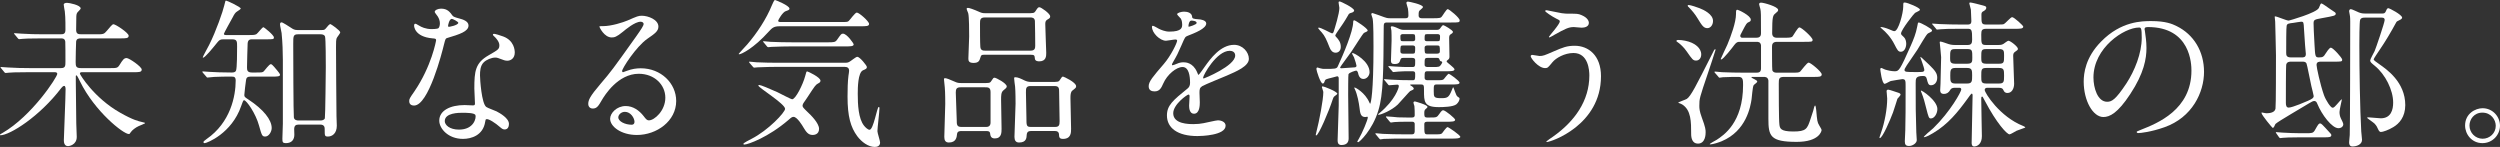
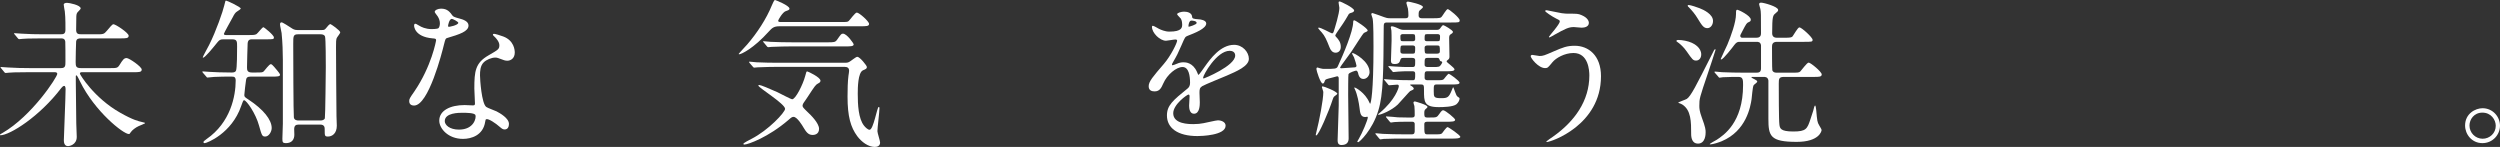
<svg xmlns="http://www.w3.org/2000/svg" id="b" width="397.249" height="23.344" viewBox="0 0 397.249 23.344">
  <rect x="0" y="0" width="397.249" height="23.344" fill="#333333" stroke="none" />
  <defs>
    <style>.d{fill:#fff;}</style>
  </defs>
  <g id="c">
    <path class="d" d="m4.574,11.472c-2.199,0-2.899.05-3.149.075-.1,0-.45.05-.525.05-.1,0-.15-.05-.225-.15l-.475-.575c-.1-.125-.125-.125-.125-.175,0-.025.05-.05.1-.05.175,0,.95.075,1.1.075,1.225.075,2.249.1,3.424.1h4.974c.725,0,.725-.35.725-1.075,0-.45,0-2.999-.025-3.124-.075-.525-.425-.525-.725-.525h-2.924c-2.174,0-2.899.05-3.149.075-.075,0-.45.05-.525.05-.1,0-.15-.05-.225-.15l-.475-.575c-.1-.1-.125-.125-.125-.175,0-.025.05-.05.1-.05.175,0,.95.075,1.1.075,1.225.075,2.25.1,3.424.1h2.799c.45,0,.75-.075.75-.725,0-.05.025-1.95-.1-2.899-.025-.175-.175-.925-.175-1.1,0-.15.2-.275.525-.275s2.174.35,2.174.9c0,.125-.425.5-.5.6-.175.225-.2.425-.2,1.025,0,.275-.025,1.55-.025,1.8.025.575.275.675.825.675h2.424c1.05,0,1.175,0,1.65-.575.475-.575.85-1.025,1.024-1.025.35,0,2.424,1.375,2.424,1.825,0,.425-.4.425-1.35.425h-6.198c-.4,0-.725.025-.8.5-.025.15-.075,2.799-.075,3.274,0,.675.075.95.85.95h4.549c1.125,0,1.25,0,1.575-.5.5-.8.7-1.1,1.125-1.1.4,0,2.399,1.375,2.399,1.824,0,.425-.4.425-1.35.425h-8.098c-.175,0-.375,0-.375.225,0,.15,2.25,3.874,6.423,6.224,2.025,1.15,2.924,1.35,3.475,1.475.425.1.45.1.45.2,0,.025-.85.375-1.025.45-.45.2-1.05.65-1.25.975-.175.25-.175.275-.3.275-.875,0-5.424-3.599-7.749-8.348-.075-.15-.475-.975-.55-.975-.05,0-.125.025-.125.125v.925c0,1.05.05,5.649.075,6.598,0,.325.075,1.824.075,2.125,0,1.3-1.225,1.475-1.375,1.475-.625,0-.675-.625-.675-.95,0-.525.275-6.773.275-8.048,0-.15,0-.575-.225-.575-.15,0-.325.175-.45.325C6.298,18.521,1.55,21.495.05,21.495c-.025,0-.05,0-.05-.075s.175-.175.375-.275c4.749-2.749,8.723-8.923,8.723-9.398,0-.275-.275-.275-.45-.275h-4.074Z" />
    <path class="d" d="m39.823,12.172c-.475,0-.675.15-.725.525-.05.3-.275,2.149-.275,2.399,0,.3.1.35.625.7,2.399,1.575,3.724,3.224,3.724,4.549,0,.575-.45,1.35-1.025,1.35-.5,0-.55-.175-1-1.775-.5-1.85-1.974-3.999-2.374-3.999-.125,0-.25.35-.45.925-1.5,4.374-5.474,5.899-5.798,5.899-.125,0-.2-.075-.2-.175q0-.125.5-.475c3.799-2.624,4.624-6.823,4.624-9.298,0-.625-.3-.625-.75-.625-.8,0-1.774,0-2.674.05-.15,0-.9.1-1.05.1-.1,0-.125-.05-.225-.175l-.5-.575c-.05-.05-.1-.125-.1-.175s.05-.05.1-.05c.15,0,.925.075,1.1.075.75.05,2.1.1,3.399.1.3,0,.625,0,.75-.3.175-.325.175-3.174.175-3.824,0-.8,0-1.15-.774-1.15h-1.45c-.475,0-.625.15-.9.475-.75.925-1.975,2.449-2.299,2.449-.025,0-.025-.025-.025-.05,0-.175.85-1.65,1-1.974,1.125-2.224,2.2-5.374,2.399-6.249.175-.775.2-.8.3-.8.175,0,2.325,1.025,2.325,1.25q0,.125-.575.475c-.275.15-.475.475-.725.975-.225.4-1.375,2.474-1.375,2.574,0,.2.175.2.6.2h3.25c.75,0,1.049,0,1.324-.15.2-.125.925-1.1,1.1-1.1.125,0,1.674,1.25,1.674,1.625,0,.3-.125.3-1.274.3h-2.175c-.275,0-.675,0-.725.65-.025.225-.1,3.549-.1,3.824,0,.425.05.8.775.8h.525c1.05,0,1.175,0,1.375-.2.15-.15.85-1.125,1.1-1.125.125,0,.2,0,1.024,1,.125.15.45.55.45.675,0,.3-.475.3-1.3.3h-3.374Zm7.623,7.623c-.475,0-.7.2-.7.75,0,.125.025.725.025.85,0,.725-.35,1.35-1.35,1.35-.5,0-.55-.175-.55-.7,0-.375.075-2.274.075-2.399v-10.147c0-1.25-.05-2.724-.2-4.249-.025-.2-.25-1.15-.25-1.35,0-.125,0-.35.25-.35.175,0,1.25.7,1.475.85.375.25.575.375,1.049.375h3.799c.35,0,.5,0,.7-.25.275-.35.575-.7.725-.7.1,0,1.574,1.025,1.574,1.325,0,.15-.525.775-.575.925-.1.325-.1.625-.1,1.425,0,.225.05,10.647.075,10.947.05,1.2.05,1.325.05,1.525,0,1.25-.75,1.725-1.399,1.725-.525,0-.525-.125-.525-1.1,0-.325,0-.8-.725-.8h-3.424Zm-.075-14.347c-.775,0-.775.3-.775,1.5,0,1.75.025,11.172.1,11.697.05.45.5.5.725.5h3.499c.275,0,.6-.075.7-.35.075-.275.15-7.673.15-8.123,0-.675,0-4.549-.125-4.874-.1-.275-.4-.35-.7-.35h-3.574Z" />
    <path class="d" d="m69.898,3.699c0-.375-.125-.75-.35-1.1-.075-.125-.475-.6-.475-.7,0-.3.525-.525,1.025-.525,1,0,1.399.55,1.799,1.1.125.175.375.275,1.125.475.475.125,1.425.4,1.425,1.1,0,.95-1.4,1.4-3.424,2-.225.075-.25.15-.475,1.025-.3,1.25-2.449,9.698-4.749,9.698-.675,0-.775-.45-.775-.7,0-.35.075-.475.825-1.55,2.724-3.999,3.449-8.023,3.449-8.148,0-.225-.175-.25-.55-.275-2.949-.25-2.949-2-2.949-2.025,0-.1.025-.3.175-.3.1,0,.175.025.675.325.275.175.975.525,1.924.525.05,0,.925,0,1.1-.15.175-.15.225-.55.225-.775Zm7.198,15.646c-.325,2.174-2.224,2.724-3.524,2.724-2.375,0-3.774-1.65-3.774-2.899,0-1.625,1.774-2.474,4.024-2.474.2,0,1.125.05,1.3.05.225,0,.35-.025.35-.275,0-.375-.1-2.049-.1-2.399,0-2.749.15-4.074,2.25-5.274,1.55-.9,1.725-.975,1.725-1.625,0-.55-.55-1.125-.7-1.275-.225-.2-.325-.3-.325-.4,0-.075.075-.125.175-.125.175,0,.95.225,1.475.425,1.725.65,1.825,2.174,1.825,2.549,0,.95-.675,1.3-1.175,1.3-.025,0-.325,0-.575-.1-.95-.35-1.05-.4-1.35-.4-.6,0-1.424.35-1.824.75-.575.55-.6,1.45-.6,2.074s.25,4.499,1,5.024c.225.175,1.399.575,1.625.7.525.275,1.975,1.075,1.975,2,0,.425-.175.875-.675.875-.25,0-.4-.075-.775-.4-.675-.6-1.825-1.375-2.174-1.225-.1.05-.1.15-.15.4Zm-3.599-1.425c-.575,0-2.824,0-2.824,1.325,0,.6.75,1.35,2.25,1.35,2.424,0,2.774-1.9,2.625-2.299-.125-.375-1.475-.375-2.05-.375Zm-.675-14.297c0-.175-.875-.625-1.024-.625-.425,0-.6,1.025-.6,1.1,0,.05.025.125.05.15.075.075,1.574-.25,1.574-.625Z" />
-     <path class="d" d="m105.721,15.521c0-2.05-1.725-3.799-4.224-3.799-3.299,0-5.424,3.424-5.874,4.199-.5.85-.75,1.325-1.425,1.325-.6,0-.725-.5-.725-.7,0-.625.2-1.175,1.974-3.249,1.625-1.9,1.875-2.224,5.649-7.523.825-1.175,1.175-1.7,1.175-1.974,0-.175-.175-.35-.475-.35-.925,0-2.399,1.25-2.824,1.6-1,.825-1.35.9-1.775.9-1.174,0-1.949-1.6-1.949-1.725,0-.075.075-.075.6-.075,1.325,0,3.174-.6,3.874-.9,1.55-.675,1.725-.75,2.274-.75,1,0,2.625.625,2.625,1.725,0,.725-.575,1.125-1.774,1.949-1.8,1.275-3.999,4.699-3.999,5.124,0,.075.075.175.15.175.15-.05.475-.175.625-.225.8-.3,1.5-.4,2.199-.4,3.199,0,5.624,2.375,5.624,5.199,0,3.174-3.074,5.399-6.249,5.399-2.474,0-4.249-1.325-4.249-2.574,0-.9,1.049-2.025,2.474-2.025,1.175,0,2.149.7,2.85,1.6.35.45.5.675.85.675.85,0,2.599-1.525,2.599-3.599Zm-6.423,2.249c-.6,0-1.05.475-1.05.875,0,.65,1.075,1.175,2.149,1.175.25,0,.425-.175.425-.45,0-.6-.6-1.6-1.525-1.6Z" />
    <path class="d" d="m123.874,4.174c-.9,0-1.175.25-1.725.85-2.425,2.699-4.374,3.599-4.674,3.599-.05,0-.1,0-.1-.05s1.149-1.275,1.35-1.5c1.575-1.825,3.049-4.074,3.924-6.224.125-.275.35-.85.5-.85.05,0,2.299.875,2.299,1.375,0,.2-.175.25-.6.4-.475.15-1.2,1.375-1.2,1.525,0,.2.275.2.4.2h9.473c1.05,0,1.175,0,1.35-.175.2-.175,1-1.325,1.275-1.325.375,0,1.949,1.4,1.949,1.8,0,.375-.45.375-1.35.375h-12.872Zm5.249,17.271c-.725,0-1.05-.525-1.475-1.225-.125-.225-.975-1.65-1.55-1.65-.225,0-.35.075-.825.5-3.199,2.749-6.423,3.899-6.998,3.899-.075,0-.15,0-.15-.125s1.025-.65,1.275-.775c2.699-1.375,5.349-4.224,5.349-4.774,0-.8-4.249-3.374-4.249-3.699,0-.075.1-.1.125-.1.25,0,1.675.6,2.899,1.15.375.175,2.149,1.125,2.35,1.125.55,0,1.725-2.374,2.074-3.699.175-.65.175-.725.325-.725.1,0,2.099.925,2.099,1.475,0,.225-.15.325-.4.45-.375.2-.5.4-1.6,2.075-.1.175-.6.875-.7,1.025-.05.075-.15.275-.15.4,0,.25.1.35.9,1.125.35.325,1.725,1.65,1.725,2.574,0,.9-.775.975-1.025.975Zm-5.599-10.822c-.575,0-2.274.025-3.149.075-.1,0-.45.05-.525.05-.1,0-.15-.05-.225-.15l-.5-.575c-.075-.1-.1-.125-.1-.175,0-.025.025-.05.1-.05.175,0,.95.075,1.1.1,1.15.05,2.25.075,3.424.075h10.623c.175,0,.4,0,.649-.125.225-.1,1.075-.825,1.3-.825.4,0,1.525,1.4,1.525,1.625,0,.25-.15.325-.625.525-.8.375-.825,2.774-.825,3.724,0,1.725.1,3.949,1,5.074.2.25.6.65.875.65.625,0,1.2-3.624,1.45-3.624.125,0,.125.125.125.175,0,.6-.325,3.149-.325,3.674,0,.275.425,1.525.425,1.8,0,.575-.475.7-.85.7-1.025,0-2.075-.775-2.774-1.7-1.05-1.425-1.549-3.124-1.549-6.298,0-1.125.025-2.399.15-3.349.025-.125.1-.625.1-.775,0-.375-.225-.6-.7-.6h-10.697Zm7.898-3.899c1.1,0,1.3,0,1.6-.425.6-.85.65-.95.925-.95.625,0,1.7,1.55,1.7,1.699,0,.325-.5.325-1.325.325h-8.573c-.55,0-2.274.025-3.149.075-.075,0-.45.05-.525.05-.1,0-.15-.05-.225-.15l-.475-.575c-.1-.1-.125-.125-.125-.175,0-.025.05-.05.1-.05.175,0,.95.075,1.1.1,1.15.05,2.274.075,3.424.075h5.548Z" />
-     <path class="d" d="m152.824,20.82c-.275,0-.7,0-.75.475s-.125,1.35-1.3,1.35c-.55,0-.725-.35-.725-.9,0-.75.15-4.399.15-5.224,0-.3,0-1.85-.075-2.649-.025-.2-.125-1.15-.125-1.225,0-.175.025-.225.175-.225.2,0,.7.175,1.575.575.375.175.6.2,1.024.2h3.225c1.149,0,1.299.025,1.5-.3.325-.5.35-.55.55-.55s1.924.875,1.924,1.4c0,.2-.25.375-.55.625-.35.3-.35.8-.35,1.5,0,.65.075,3.874.075,4.599,0,.575,0,1.525-1.075,1.525-.65,0-.7-.45-.75-.825-.05-.35-.375-.35-.7-.35h-3.799Zm3.899-.65c.65,0,.675-.525.675-.7v-4.849c0-.75-.425-.75-.875-.75h-3.899c-.625,0-.75.275-.75.825,0,.675.15,3.724.15,4.349,0,.725,0,1.125.725,1.125h3.974Zm6.323-18.071c1.15,0,1.275,0,1.475-.3.375-.575.425-.65.65-.65.25,0,1.7,1,1.7,1.45,0,.25-.075.3-.5.55-.275.175-.275.45-.275.725,0,.725.15,4.049.15,4.524,0,.5,0,1.35-1.125,1.35-.225,0-.625-.05-.675-.4-.05-.55-.075-.65-.675-.65h-7.373c-.375,0-.5.025-.6.4-.15.5-.25.9-1.1.9-.8,0-.825-.375-.825-.725,0-.5.125-2.924.125-3.474,0-.775,0-3.149-.15-3.699-.025-.1-.25-.575-.25-.7s.125-.15.2-.15c.2,0,.775.175,1.95.7.35.15.625.15.875.15h6.423Zm.725,5.948c.675,0,.725-.4.725-.8,0-.25-.025-3.749-.05-3.924-.05-.55-.525-.55-.75-.55h-7.198c-.75,0-.775.4-.775.95,0,1.225,0,3.024.05,3.699.025.625.5.625.775.625h7.223Zm.05,12.772c-.2,0-.625,0-.675.575-.025.55-.075,1.25-1.225,1.25-.525,0-.725-.35-.725-.9,0-.75.175-4.424.175-5.274,0-.2,0-1.949-.075-2.724-.025-.175-.15-1.075-.15-1.275,0-.175.05-.2.2-.2.4,0,.925.25,1.424.5.375.175.65.25,1.15.25h2.999c1.175,0,1.3,0,1.5-.325.3-.475.35-.525.5-.525.1,0,2.075.9,2.075,1.525,0,.225-.05.275-.6.7-.3.25-.3.75-.3,1.225,0,.7.1,4.099.1,4.849,0,.6,0,1.6-1.3,1.6-.6,0-.6-.325-.625-.75,0-.05-.025-.5-.6-.5h-3.849Zm-.05-7.148c-.75,0-.75.375-.75,1.025,0,.625.075,3.349.075,3.924,0,1.35,0,1.55.725,1.55h3.824c.625,0,.725-.275.725-.9,0-.725-.075-3.924-.075-4.574s0-1.025-.725-1.025h-3.799Z" />
    <path class="d" d="m182.524,13.697c0-.75.7-1.55,2.399-3.524,1.125-1.3,2.125-3.374,2.125-3.724,0-.15-.175-.175-.275-.175-.25,0-1.274.2-1.5.2-.95,0-2.225-1.225-2.225-2.199,0-.075,0-.175.15-.175s.8.4.95.475c.3.15.975.45,1.649.45,2.049,0,2.049-.675,2.049-1.175,0-.15-.025-.55-.2-.875-.075-.125-.6-.575-.6-.725,0-.2.65-.4,1.1-.4.6,0,1.225.225,1.274.775.025.325.125.375,1.125.45.175,0,1.125.125,1.125.65,0,.825-1.825,1.525-2.974,1.974-.375.15-.4.2-.95,1.475-.6,1.375-.7,1.575-1.35,2.699-.125.225-.175.3-.175.4,0,.05.025.1.1.1.075,0,.55-.175.775-.275.275-.125.6-.2.975-.2.325,0,1.475.05,2.125,1.525.175.425.2.475.25.475.075,0,.9-1.15,1.025-1.35.825-1.15,2.449-3.424,4.624-3.424,1.375,0,2.35,1.175,2.35,2.224,0,1.175-1.975,2-3.524,2.674-.625.275-3.449,1.4-3.899,1.675-.4.25-.425.525-.425,1.05,0,.225.05,1.275.05,1.5,0,.4,0,1.825-.925,1.825-.675,0-.774-.825-.774-1.275,0-.25.075-1.45.075-1.475,0-.1,0-.3-.175-.3-.2,0-2.424,1.55-2.424,2.974,0,1.725,2.499,1.725,3.224,1.725.625,0,1.1-.05,1.6-.15.35-.05,1.949-.45,2.274-.45.525,0,1.225.25,1.225.85,0,1.55-3.874,1.65-4.474,1.65-3.174,0-4.849-1.3-4.849-3.274,0-1.6.95-2.399,3.299-4.299.25-.2.375-.5.375-.875,0-1.125-.2-2.524-1.2-2.524-.95,0-2.424,1.15-3.074,2.649-.275.625-.55,1.225-1.35,1.225-.475,0-.95-.15-.95-.825Zm6.374-9.448c.05,0,1.25-.325,1.25-.6,0-.325-.625-.375-.85-.375-.35,0-.45.7-.45.8s0,.175.05.175Zm2.274,8.098c0,.05.025.125.1.125s4.999-2,4.999-3.649c0-.625-.55-.75-.875-.75-2.075,0-4.224,3.874-4.224,4.274Z" />
    <path class="d" d="m209.15,21.52c-.075,0-.075-.05-.075-.1.025-.075.05-.275.075-.35.5-1.949,1.125-5.224,1.125-6.448,0-.125-.225-.675-.225-.775,0-.05.025-.125.125-.125.2,0,2.324.825,2.324,1.175,0,.1-.4.35-.45.4-.175.175-.2.25-.3.55-.575,1.8-2.225,5.674-2.6,5.674Zm6.174-10.822c.15-.05.225-.125.225-.25,0-.1-.2-.825-.4-1.35-.05-.1-.3-.5-.3-.6,0-.025.025-.075.075-.075.25,0,2.699,1.3,2.699,3.049,0,.5-.4,1.075-.975,1.075s-.775-.525-.875-1.025c-.075-.175-.125-.3-.3-.3-.05,0-1.075.275-1.2.575-.05.1-.05,2.899-.05,3.274,0,1,.075,5.824.075,6.923,0,.5-.2,1.05-1.15,1.05-.6,0-.6-.525-.6-.8,0-.775.175-4.624.175-5.499v-4.299c0-.15-.05-.325-.25-.325-.05,0-.55.15-.65.175-1.1.275-1.225.3-1.299.525-.125.35-.175.45-.35.45-.35,0-1-2.049-1-2.324,0-.1.05-.225.175-.225.075,0,.25.1.4.125.35.1.5.1.75.1,1.6,0,1.9,0,2.075-.4.875-1.9,2.449-5.549,2.449-7.073,0-.075,0-.25.175-.25s2.125,1.275,2.125,1.625c0,.125-.2.2-.575.375-.2.1-1.649,2.474-1.975,2.924-.275.4-1.824,2.474-1.824,2.549,0,.15.125.15.2.15.075,0,2.075-.15,2.175-.15Zm-3.674-5.399c.125,0,.2-.075.25-.2.2-.625.925-2.924.925-3.849,0-.1-.125-.7-.125-.85s.1-.175.15-.175c.2,0,2.324,1.025,2.324,1.45,0,.175-.25.3-.35.325-.425.125-.475.15-.625.45-.5.9-1.149,1.825-1.399,2.175-.125.175-.625.9-.625,1,0,.075.05.175.1.2.475.5.775.925.775,1.625,0,.55-.325.925-.825.925s-.8-.4-.975-.875c-.475-1.2-.725-1.775-1.225-2.349-.1-.1-.525-.575-.575-.675,0-.025.025-.05.05-.075.25-.125,2.024.9,2.149.9Zm11.672-2.399c.325,0,.475-.1.475-.45,0-.3-.025-.775-.075-1.075-.025-.15-.25-.775-.25-.9,0-.175.175-.225.225-.225.225,0,2.399.475,2.399.85,0,.125-.025.15-.35.425-.325.25-.325.325-.325.975,0,.2.125.4.475.4h1.899c1.025,0,1.15-.075,1.275-.225.175-.175.75-1.225.975-1.225s1.899,1.375,1.899,1.775c0,.35-.15.35-1.35.35h-10.172c-.55,0-.55.175-.55.95-.05,6.723-.05,10.447-.85,13.022-.95,3.149-3.024,5.049-3.199,5.049-.075,0-.15-.05-.15-.1.05-.125.15-.275.225-.4.55-.925,1.45-3.049,1.45-3.449,0-.075-.05-.1-.1-.1s-.25.05-.3.05c-.725,0-.825-.575-.925-1.5-.1-.775-.325-2.05-.725-2.899,0-.025-.1-.175-.1-.225s.025-.075.075-.075c.075,0,1.625.775,2.325,2.399.025.075.075.15.125.2.125-.15.525-1.75.525-9.048,0-.95,0-3.699-.125-4.424,0-.125-.225-.65-.225-.75,0-.15.1-.2.2-.2.075,0,1.725.6,1.85.65.275.1.5.175.95.175h2.425Zm3.949,15.771c.95,0,1.05,0,1.425-.55.375-.575.525-.6.625-.6.35,0,1.899,1.3,1.899,1.5,0,.3-.425.325-1.4.325h-3.024c-.15,0-.475,0-.475.375,0,1.475,0,1.625.475,1.625h1c1.025,0,1.15,0,1.35-.175.125-.15.675-.975.875-.975.15,0,2.024,1.275,2.024,1.55s-.825.275-1.325.275h-7.673c-.575,0-2.3,0-3.174.05-.075.025-.45.075-.525.075-.075,0-.125-.075-.225-.175l-.475-.575c-.1-.1-.1-.125-.1-.15,0-.05.025-.075.075-.075.175,0,.95.075,1.125.1,1.125.05,2.25.075,3.424.075h1.15c.475,0,.475-.275.475-.65v-1.075c-.075-.275-.25-.275-.45-.275h-.975c-.625,0-1.025,0-1.825.05-.075.025-.45.075-.525.075-.075,0-.15-.1-.225-.175l-.475-.575c-.05-.05-.1-.125-.1-.15,0-.05.025-.075.075-.075.3,0,1.6.125,1.85.15.575.025.75.025,1.35.025h.85c.15,0,.45,0,.45-.375s0-1.075-.05-1.45c-.025-.075-.15-.45-.15-.525,0-.175.15-.2.25-.2.025,0,1.975.525,1.975.85,0,.125-.05.175-.25.325-.25.175-.25.425-.25.675,0,.475,0,.7.45.7h.5Zm1-13.922c.25,0,.45-.05.575-.25.25-.35.35-.5.5-.5.1,0,1.524.775,1.524,1.075,0,.15-.175.275-.425.425-.1.075-.175.225-.175.525,0,.425.05,2.474.05,2.949,0,.3-.05.4-.325.6-.1.05-.125.125-.125.2,0,.15,1.25.975,1.25,1.25,0,.3-.625.3-1.35.3h-2.899c-.5,0-.5.1-.5,1.025,0,.4.35.4.5.4h1.175c1.05,0,1.175,0,1.375-.175.125-.125.625-.85.8-.85.1,0,1.7,1.1,1.7,1.425,0,.275-.55.275-1.325.275h-2.274c-.5,0-.5.125-.5,1.05,0,.975.025,1.125,1.2,1.125.95,0,1.2-.1,1.65-1.225.175-.45.2-.5.25-.5.075,0,.425,1.3.649,1.45.325.225.35.225.35.375,0,.225-.175.6-.5.875-.525.425-2.174.45-2.799.45-2.349,0-2.349-.875-2.349-2.624,0-.825,0-.975-.5-.975h-1.425c-.2,0-.275,0-.275.075,0,.05.05.075.225.175.325.2.35.375.35.4,0,.15-.15.225-.575.4-.1.05-1.649,1.825-1.975,2.15-.975.925-2.674,1.625-3.074,1.625l-.05-.05c.05-.1.2-.225.25-.25,2.524-2.1,3.049-4.024,3.049-4.249,0-.2-.1-.25-.25-.25-.2,0-1.15.1-1.275.1-.1,0-.15-.075-.225-.175l-.475-.575c-.1-.1-.125-.125-.125-.15,0-.05.05-.075.1-.075.125,0,.75.075.9.075,1,.075,2.574.1,3.549.1.4,0,.4-.175.4-1.025,0-.4-.25-.4-.45-.4h-.65c-.525,0-.95,0-1.55.05-.1,0-.675.075-.8.075-.1,0-.15-.05-.225-.175l-.5-.575c-.075-.1-.1-.125-.1-.15,0-.05.05-.05.1-.05.125,0,.8.05.95.075,1.325.075,1.45.075,2.25.075h.5c.475,0,.475-.1.475-1.05,0-.4-.325-.4-.475-.4h-1.4c-.15,0-.375,0-.45.225-.15.5-.25.75-.975.75-.4,0-.55-.175-.55-.525,0-.3.1-2.674.1-3.174,0-.3,0-1.375-.025-1.6-.025-.075-.1-.45-.1-.525,0-.1.05-.175.2-.175.25,0,1.024.35,1.174.425.325.15.575.15.75.15h5.149Zm-5.349.675c-.1,0-.4,0-.4.325,0,.7,0,.8.4.8h1.549c.125,0,.4,0,.4-.325,0-.7,0-.8-.4-.8h-1.549Zm0,1.8c-.4,0-.4.1-.4.975,0,.25.2.325.4.325h1.549c.4,0,.4-.1.4-.975,0-.25-.2-.325-.4-.325h-1.549Zm3.874-1.8c-.425,0-.425.075-.425.8,0,.325.275.325.425.325h1.6c.425,0,.425-.075.425-.8,0-.325-.275-.325-.425-.325h-1.6Zm0,1.8c-.225,0-.425.1-.425.325,0,.875,0,.975.425.975h1.574c.225,0,.425-.1.425-.325,0-.875,0-.975-.425-.975h-1.574Zm.925,3.424c.925,0,1.024,0,1.299-.425.025-.05.15-.25.15-.3,0-.075-.05-.125-.075-.15-.175-.025-.275-.075-.325-.225-.1-.325-.175-.35-.45-.35h-1.425c-.525,0-.525.1-.525,1.075,0,.375.35.375.525.375h.825Z" />
    <path class="d" d="m254.396,12.122c0,7.773-7.948,10.447-8.623,10.447-.025,0-.075,0-.075-.05,0-.075.975-.75,1.1-.825,3.399-2.399,5.749-5.674,5.749-9.698,0-.8-.15-3.574-2.524-3.574-1.425,0-2.799.8-3.349,1.475-.675.825-.75.925-1.15.925-1.075,0-2.299-1.575-2.299-1.9,0-.125.15-.2.25-.2.175,0,.975.175,1.15.175.575,0,.75-.075,2.299-.75,1.399-.6,2.049-.875,3.299-.875,2.149,0,4.174,1.5,4.174,4.849Zm-6.224-10.023c.45.075.85.075,1.15.075,1.2,0,1.475,0,1.975.225,1.024.425,1.174,1,1.174,1.225,0,.625-.675.775-1.149.775-.2,0-1.075-.1-1.25-.1-.825,0-1.399.3-3.024,1.2-.125.075-.775.45-.825.45-.05,0-.1-.025-.1-.1,0-.1,1.725-1.974,1.725-2.449,0-.15-.05-.2-.525-.425-.75-.375-1.8-1.1-1.8-1.225s.2-.125.25-.125c.075,0,2.024.425,2.399.475Z" />
    <path class="d" d="m270.324,8.648c0,.625-.375.975-.8.975-.5,0-.6-.15-1.525-1.475-.45-.65-.975-1.1-1.225-1.3-.075-.05-.4-.275-.4-.325,0-.175.25-.175.3-.175.65,0,1.55.175,2.15.45.4.175,1.5.775,1.5,1.849Zm-1.6,12.647c0-1.949,0-3.799-1.425-4.699-.2-.125-.35-.15-.525-.225-.05,0-.1-.025-.1-.05,0-.1,1.15-.475,1.35-.6.649-.425,1.475-2.075,3.949-6.973.4-.825.45-.925.575-.925.05,0,.05.075.05.1,0,.1-1.05,3.224-1.2,3.674-1.35,3.999-1.375,4.049-1.375,5.224,0,.4.025.85.375,1.8.625,1.675.625,2.024.625,2.399,0,.25,0,1.8-1.225,1.8-.9,0-1.075-.9-1.075-1.525Zm3.474-17.971c0,.65-.4,1.15-.9,1.15-.6,0-.875-.45-1.549-1.55-.425-.7-.825-1.175-1.4-1.775-.075-.05-.175-.15-.175-.25s.125-.1.175-.1c.275,0,1.4.375,1.7.5.65.25,2.149.95,2.149,2.025Zm6.873,2.674c.4,0,.75-.125.75-.7,0-3.124,0-3.349-.1-3.874-.025-.125-.2-.65-.2-.75,0-.25.225-.25.35-.25.375,0,2.675.625,2.675,1.15,0,.2-.075.25-.425.55-.4.325-.525.425-.525,3.174,0,.7.6.7.8.7h1.175c.925,0,1.125-.05,1.275-.225.175-.225.825-1.425,1.075-1.425.35,0,2.1,1.6,2.1,1.974,0,.325-.15.325-1.35.325h-4.324c-.725,0-.775.45-.775.8,0,.05,0,3.599.05,3.724.15.375.525.375.7.375h2.299c1.1,0,1.225,0,1.45-.2.225-.225,1.05-1.4,1.325-1.4.3,0,2.074,1.45,2.074,1.875,0,.4-.425.4-1.25.4h-4.749c-.8,0-.825.3-.825,1.075,0,1.025,0,5.824.1,6.498.075.6.175,1.1,2.2,1.1,2.049,0,2.224-.4,2.749-2,.45-1.325.475-1.45.575-1.875.025-.025.075-.25.15-.25.1,0,.15.575.175.725.15,1.725.175,1.925.475,2.424.325.55.375.625.375.775,0,.125-.35,1.85-3.949,1.85-4.224,0-4.499-.925-4.499-3.699v-6.048c-.075-.575-.525-.575-.725-.575h-1.849c-.05,0-.125,0-.125.075,0,.05.475.3.55.325.25.15.375.2.375.35s-.525.475-.575.575c-.175.325-.275,1.924-.325,2.224-.175,1.125-.8,5.024-4.749,6.673-.4.175-1.424.5-1.824.5-.05,0-.075-.025-.075-.05,0-.075.925-.575,1.1-.675,1.1-.725,4.199-2.724,4.199-8.698,0-.775,0-1.3-.7-1.3-.375,0-1.824,0-2.499.05-.1.025-.45.075-.55.075-.075,0-.125-.075-.2-.175l-.5-.575c-.1-.1-.1-.125-.1-.15,0-.05.025-.075.1-.075.15,0,.925.1,1.1.1,1.225.05,2.249.075,3.424.075h1.975c.375,0,.8,0,.8-.675v-3.674c-.075-.55-.475-.55-.7-.55h-2.699c-.225,0-.475,0-.825.475-.275.375-1.774,2.324-2.099,2.324-.075,0-.075-.05-.075-.075,0-.05.9-1.949,1.05-2.274.575-1.375,1.375-3.549,1.375-4.874,0-.525,0-.675.225-.675.15,0,2.125.925,2.125,1.575,0,.25-.125.3-.35.4-.3.125-.375.25-1,1.45-.3.575-.325.625-.325.7,0,.025,0,.325.325.325h2.224Z" />
-     <path class="d" d="m300.025,14.246c.275,0,1.399.45,1.649.5.2.075.325.15.325.3,0,.125-.425.55-.5.65-.025.05-.575,1.85-.7,2.174-.45,1.2-1.674,4.074-2.099,4.074-.1,0-.075-.1.2-.875.575-1.6.975-3.774.975-5.399,0-.2-.1-1.125-.1-1.225.025-.125.15-.2.25-.2Zm5.749-3.124c0-.35-.625-1.95-.625-2s.025-.075.05-.075c.05,0,1.15,1.075,1.35,1.25.975.95,1.275,1.375,1.275,2.05,0,.725-.425,1.2-1,1.2-.425,0-.5-.4-.65-.975-.075-.325-.2-.5-.575-.5-1.2,0-1.2.4-1.2,1.15,0,4.049,0,4.499.1,7.798,0,.2.075,1.075.075,1.25,0,.45-.625.925-1.225.925-.524,0-.675-.225-.675-.75,0-.275.075-1.5.075-1.75.05-2.149.05-3.299.05-6.998,0-.85,0-1.125-.525-1.125-.1,0-1.574.25-1.824.3-.175.05-.825.45-.975.45-.45,0-.7-2.275-.7-2.324,0-.1.075-.2.15-.2.1,0,.5.225.6.25.475.15,1.05.275,1.549.275.65,0,.8-.125,2.55-4.074.425-.975.8-1.849,1.024-3.049.1-.55.1-.625.25-.625.25,0,2.1.975,2.1,1.25,0,.2-.15.25-.625.475-.275.1-1.425,2.199-1.7,2.599-1.75,2.524-2.049,2.999-2.049,3.199,0,.35.3.35,1.774.35,1.1,0,1.225,0,1.325-.175.05-.05.05-.1.05-.15Zm-3.1-10.722c.4,0,2.399.825,2.399,1.125,0,.15-.075.175-.774.525-.125.05-2.225,2.699-2.225,3.274,0,.175.125.275.475.6.25.25.35.675.35,1.025,0,.525-.25,1.275-.85,1.275-.425,0-.55-.25-1.025-1.175-.6-1.2-1.475-2.049-1.875-2.374-.05-.05-.35-.3-.35-.325,0-.05.05-.05.125-.05.225,0,.775.15,1.25.35.625.275.7.3.85.3.65,0,1.4-2.899,1.4-3.899,0-.6,0-.65.25-.65Zm5.174,16.921c0,.725-.475,1.5-1.024,1.5-.325,0-.375-.15-.75-1.625-.2-.85-.425-1.675-.75-2.474-.025-.025-.125-.3-.1-.325.1-.125,2.624,1.575,2.624,2.924Zm4.799-10.172c.575,0,.725-.25.725-.85,0-1.6-.075-1.725-.75-1.725h-1.125c-1.8,0-2.649.025-3.149.075-.075,0-.45.05-.525.05-.1,0-.15-.05-.225-.175l-.475-.575c-.1-.1-.125-.125-.125-.15,0-.05.05-.05.1-.05.175,0,.95.075,1.1.075,1.225.05,2.25.075,3.424.075h1c.275,0,.625,0,.625-.55,0-.275-.075-1.55-.075-1.825-.025-.175-.25-.875-.25-1.025,0-.1.125-.1.2-.1.175,0,1.549.35,1.899.45.45.125.6.15.6.4s-.275.425-.4.5c-.3.15-.375.25-.375.6,0,1.375,0,1.55.8,1.55h1.549c.7,0,1.05,0,1.225-.075.25-.125,1.075-1.1,1.299-1.1.325,0,1.775,1.35,1.775,1.5,0,.35-.5.35-1.325.35h-4.524c-.725,0-.825.225-.825.925,0,1.475,0,1.65.8,1.65h1.899c.275,0,.525,0,.825-.175.125-.075.65-.5.775-.5.35,0,1.524.95,1.524,1.275,0,.175-.075.225-.475.5-.225.15-.275.35-.275.625,0,.7.15,3.799.15,4.424,0,.775-.375,1.475-1.05,1.475-.45,0-.55-.25-.65-.45-.125-.25-.225-.375-.775-.375h-1.75c-.175,0-.45.025-.45.35,0,.45,2.374,4.249,6.124,5.724.2.075.325.2.325.25-.225.075-1.2.425-1.375.5-.175.075-.95.575-1.125.575-.425,0-2.074-1.8-3.899-5.274-.35-.65-.375-.725-.45-.725-.15,0-.15.125-.15.4,0,.95.1,5.574.1,5.898,0,1.2-.7,1.625-1.225,1.625-.4,0-.4-.425-.4-.575,0-1.2.15-6.498.15-7.598,0-.125-.05-.225-.15-.225-.075,0-.475.55-.7.875-1.475,2.024-3.049,3.999-5.424,5.399-.325.2-1.1.65-1.45.65-.25,0,1.225-1.2,1.475-1.425,2.725-2.649,4.449-5.823,4.449-6.148,0-.275-.2-.275-.35-.275h-.65c-.175,0-.55,0-.725.3-.275.5-.625.675-1.025.675-.6,0-.6-.425-.6-.625,0-.15.05-.825.05-.975.075-3.249.1-3.624.1-4.224,0-.325-.225-2.299-.225-2.399,0-.05.025-.1.1-.1.225,0,1.125.35,1.3.4.475.15.875.15,1.075.15h1.949Zm-1.975.65c-.8,0-.8.25-.8,1.4,0,.55,0,.925.8.925h1.95c.775,0,.775-.35.775-.95,0-1.125,0-1.375-.775-1.375h-1.95Zm1.9,5.474c.8,0,.8-.375.8-1.3,0-.8-.025-1.175-.8-1.175h-1.875c-.775,0-.8.375-.8,1.225s0,1.25.8,1.25h1.875Zm5.099-3.149c.775,0,.775-.25.775-1.275,0-.725,0-1.05-.775-1.05h-2.075c-.774,0-.774.25-.774,1.3,0,.7,0,1.025.774,1.025h2.075Zm-2.024.675c-.825,0-.825.25-.825,1.3,0,.9,0,1.175.825,1.175h1.949c.825,0,.85-.25.85-1.25,0-.95-.025-1.225-.85-1.225h-1.949Z" />
-     <path class="d" d="m340.772,4.649c0,.075.05.175.05.275.1.8.25,1.6.25,2.699,0,1.675-.375,3.999-2.574,7.323-2,3.049-3.274,3.649-4.274,3.649-1.65,0-3.125-2.574-3.125-5.624,0-1.325.275-3.849,2.774-6.373,3.174-3.249,6.523-3.249,7.973-3.249,2.274,0,3.324.45,4.024.8,2.699,1.325,4.349,3.999,4.349,7.273,0,3.249-1.875,7.248-6.299,8.798-2.125.75-3.774.925-4.149.925-.1,0-.25-.025-.25-.175,0-.075.05-.1.675-.35,2.6-1.025,8.023-3.174,8.023-9.398,0-.975-.1-6.923-6.923-6.923-.5,0-.525.2-.525.35Zm-8.123,7.673c0,1.625.65,3.849,2.174,3.849.725,0,1.325-.3,3.049-2.899,1.325-2.025,2.449-4.799,2.449-7.273,0-1.5-.1-1.625-.425-1.625-2.375,0-7.248,3.224-7.248,7.948Z" />
-     <path class="d" d="m368.823,9.798c-.3,0-.725,0-.725.525,0,.375.575,3.074,1.174,4.774.3.85,1.075,2.025,1.375,2.025.225,0,.325-.125,1.225-1.15.15-.175.25-.225.25-.15,0,.025-.375,1.65-.375,1.974s.05.65.2.975c.225.45.4.8.4.975,0,.375-.35.625-.774.625-1.025,0-2.649-2.149-3.35-3.874-.075-.2-.2-.45-.475-.45-.2,0-.45.125-.85.375-.825.525-4.974,2.899-5.324,3.274-.125.15-.2.625-.45.625-.05,0-1.774-2.05-1.774-2.374,0-.025.025-.075.05-.075.05,0,.575.125.7.125.425,0,1.35-.05,1.475-.725.075-.35.075-7.373.075-8.498,0-.875-.125-5.099-.125-5.324,0-.125-.075-.7-.075-.775,0-.05.025-.075.05-.075.325,0,1.8.675,2.174.675.05,0,4.449-1.225,4.799-2.025.25-.625.275-.7.425-.7.125,0,1.149.75,1.375.9.775.5.875.575.875.7,0,.35-.225.375-2.149.725-1.225.225-1.375.25-1.375.85,0,.275.05,1.849.15,3.374.1,1.9.125,2.025.7,2.025.65,0,.775-.15,1-.525.2-.3.65-1.025.9-1.025.325,0,1.799,1.625,1.799,1.9,0,.325-.125.325-1.325.325h-2.024Zm-2.399,11.372c.925,0,1.125-.025,1.375-.425.575-1,.625-1.125.875-1.125.175,0,.225.025,1.649,1.6.075.075.125.15.125.25,0,.35-.425.35-1.149.35h-3.824c-1.675,0-2.424.05-2.699.075-.075,0-.4.05-.45.05-.075,0-.15-.075-.2-.15l-.4-.575q-.1-.125-.1-.175c0-.05.025-.05.075-.05.15,0,.8.075.95.075.95.05,1.899.1,2.924.1h.85Zm-2.375-11.372c-.225,0-.675,0-.775.5-.05.25-.05,5.649-.05,6.049s.075.75.45.75c.6,0,2.875-1,3.049-1.075.75-.325.925-.5.925-.75,0-.05-.3-1.35-.375-1.6-.15-.6-.675-3.424-.774-3.599-.15-.275-.4-.275-.7-.275h-1.75Zm1.675-.675c.325,0,.675,0,.675-.55,0-.125-.025-.3-.125-1.4-.05-.6-.125-1.949-.175-2.624-.05-.975-.05-1.1-.45-1.1-.15,0-1,.15-1.175.175-.825.1-1.024.125-1.125.45-.075.2-.075,3.174-.075,4.274,0,.425.025.775.775.775h1.675Zm12.797-6.973c.275,0,.45-.025.6-.375.125-.325.225-.475.375-.475.2,0,2.2,1.05,2.2,1.5,0,.225-.375.375-.475.425-.3.125-.4.2-.475.35-.825,1.525-1.699,2.999-2.674,4.424-.15.225-.899,1.325-.899,1.425,0,.15.325.375.899.775,1.175.825,4.124,2.849,4.124,6.498,0,1.9-.975,2.949-1.899,3.499-.775.475-1.675.775-1.975.775-.175,0-.3-.15-.4-.35-.225-.5-.275-.6-.6-.975-.175-.175-1.2-.875-1.2-.925,0-.075.225-.075.25-.075.275,0,1.625.15,1.924.15,1.649,0,1.975-1.375,1.975-2.499,0-1.974-1.225-4.449-2.899-5.824-.575-.475-.75-.6-.75-.875,0-.2.575-1.2.7-1.475.175-.375,1.6-4.549,1.6-4.949,0-.375-.325-.375-.475-.375h-2.674c-.225,0-.6,0-.75.35-.125.325-.125,3.449-.125,4.024,0,3.924.1,9.998.3,13.697,0,.175.125,1.125.125,1.35,0,.75-.875,1.05-1.5,1.05-.225,0-.55-.05-.55-.675,0-.05.1-1.05.1-1.15.05-.7.075-16.321.075-17.996,0-.225,0-.775-.075-1.1-.05-.225-.1-.475-.1-.55,0-.125.05-.35.275-.35.175,0,1.075.45,1.275.525.45.175.8.175,1,.175h2.7Z" />
    <path class="d" d="m397.249,19.97c0,1.4-1.125,2.774-2.799,2.774s-2.75-1.4-2.75-2.799c0-1.9,1.65-2.749,2.774-2.749,1.625,0,2.774,1.35,2.774,2.774Zm-4.849-.025c0,1.15.925,2.099,2.099,2.099,1.075,0,2.075-.85,2.075-2.049,0-.975-.75-2.099-2.125-2.099-1.325,0-2.049,1.075-2.049,2.05Z" />
  </g>
</svg>